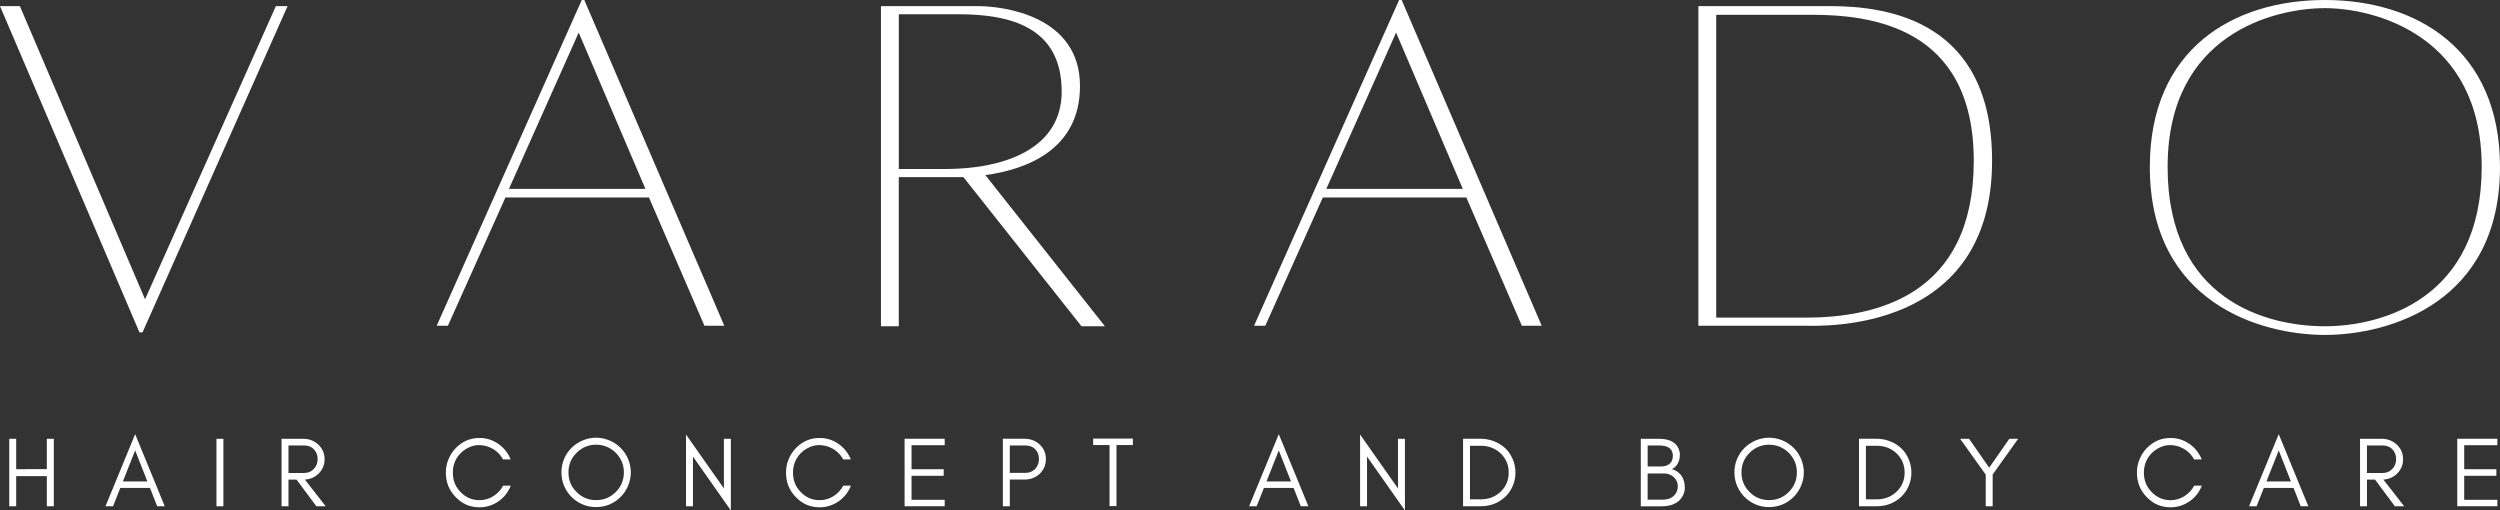
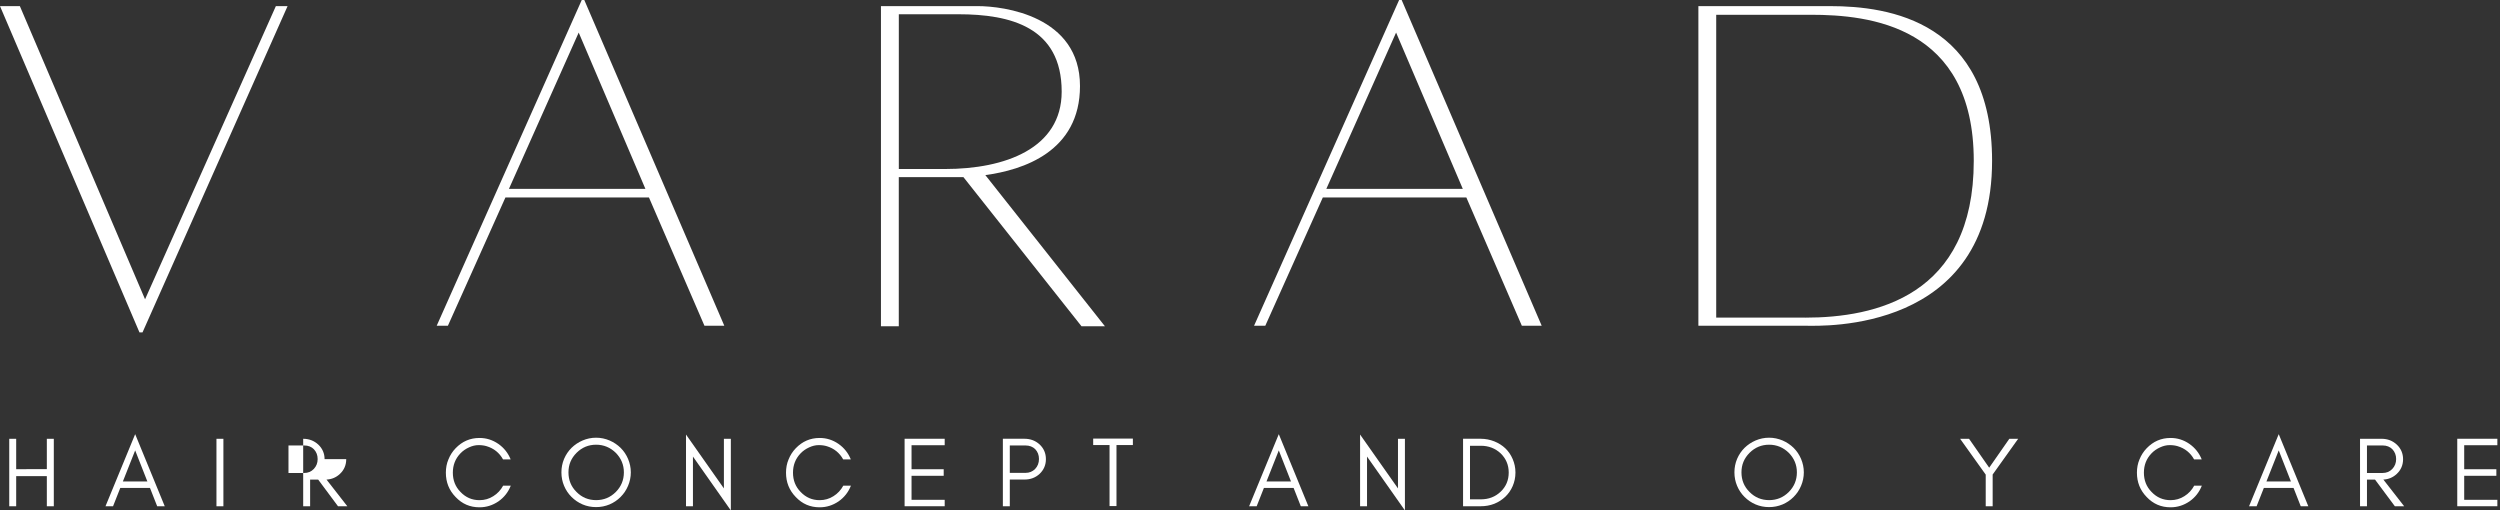
<svg xmlns="http://www.w3.org/2000/svg" id="Ebene_2" data-name="Ebene 2" viewBox="0 0 727.62 148.56">
  <rect x="0" y="0" width="727.62" height="148.56" fill="#333333" stroke="none" />
  <defs>
    <style>
      .cls-1 {
        fill: #fff;
        stroke-width: 0px;
      }
    </style>
  </defs>
  <g id="Ebene_1-2" data-name="Ebene 1">
    <path class="cls-1" d="M80.29,1.78l-38.07,85.33L5.78,1.78H0l40.59,94.96h.89L83.7,1.78h-3.41Z" />
    <path class="cls-1" d="M127.1,94.81h3.26l16.74-37.33h41.78l16.15,37.33h5.78L170.06,0h-.74l-42.22,94.81ZM148.13,54.96l20.3-45.48,19.41,45.48h-39.7Z" />
    <path class="cls-1" d="M321.59,94.96l-34.81-44c10.96-1.48,27.55-6.81,27.55-25.92,0-20.44-22.22-23.26-29.78-23.26h-28.15v93.18h5.19v-43.41h18.81l34.37,43.41h6.81ZM275.08,49.18h-13.48V4.15h17.33c15.11,0,30.07,3.7,30.07,22.52,0,16.59-16.59,22.52-33.92,22.52Z" />
    <path class="cls-1" d="M365,94.81h3.26l16.74-37.33h41.78l16.15,37.33h5.78L407.95,0h-.74l-42.22,94.81ZM386.03,54.96l20.3-45.48,19.41,45.48h-39.7Z" />
    <path class="cls-1" d="M532.68,1.78h-38.37v93.03h31.41c4.44,0,54.07,2.22,54.07-47.99,0-40.59-29.93-45.04-47.11-45.04ZM525.42,92.44h-25.92V4.3h27.55c16.89,0,47.41,3.11,47.41,42.52s-28.74,45.63-49.04,45.63Z" />
-     <path class="cls-1" d="M676.66,0c-26.67,0-50.96,14.22-50.96,48.59,0,39.56,32.29,48.89,50.96,48.89s50.96-9.33,50.96-48.89c0-34.36-24.44-48.59-50.96-48.59ZM676.66,94.96c-16.74,0-45.78-7.41-45.78-46.37s31.41-46.22,45.78-46.22,45.63,7.85,45.63,46.22-29.03,46.37-45.63,46.37Z" />
    <path class="cls-1" d="M4.71,147.35v-8.78h8.92v8.78h2.03v-19.64h-2.03v8.84H4.71v-8.84h-2.02v19.64h2.02Z" />
    <path class="cls-1" d="M35.76,140.13l3.58-9.04,3.55,9.04h-7.13ZM47.95,147.35l-8.61-20.99-8.64,20.99h2.2l2.11-5.34h8.64l2.1,5.34h2.2Z" />
    <path class="cls-1" d="M65.02,147.35v-19.64h-2.02v19.64h2.02Z" />
-     <path class="cls-1" d="M83.96,137.65v-8h4.56c1.18,0,2.14.38,2.86,1.13.69.75,1.07,1.68,1.07,2.83s-.38,2.1-1.13,2.89c-.75.78-1.68,1.16-2.8,1.16h-4.56ZM94.47,133.63c0-1.67-.64-3.12-1.84-4.24-1.19-1.1-2.66-1.68-4.39-1.68h-6.3v19.64h2.02v-7.77h2.34l5.78,7.77h2.71l-6.06-7.77c1.53-.08,2.83-.64,3.9-1.65,1.21-1.13,1.84-2.57,1.84-4.3Z" />
+     <path class="cls-1" d="M83.96,137.65v-8h4.56c1.18,0,2.14.38,2.86,1.13.69.75,1.07,1.68,1.07,2.83s-.38,2.1-1.13,2.89c-.75.78-1.68,1.16-2.8,1.16h-4.56ZM94.47,133.63c0-1.67-.64-3.12-1.84-4.24-1.19-1.1-2.66-1.68-4.39-1.68v19.64h2.02v-7.77h2.34l5.78,7.77h2.71l-6.06-7.77c1.53-.08,2.83-.64,3.9-1.65,1.21-1.13,1.84-2.57,1.84-4.3Z" />
    <path class="cls-1" d="M148.66,141.35h-2.22c-.69,1.27-1.65,2.31-2.86,3.06-1.21.78-2.57,1.16-4.02,1.16-2.17,0-4.01-.78-5.54-2.4-1.51-1.53-2.22-3.41-2.22-5.6s.72-4.07,2.22-5.63c.69-.72,1.53-1.3,2.48-1.73.93-.43,1.85-.66,2.78-.66s1.67.11,2.37.32c2.1.64,3.69,1.91,4.76,3.84h2.22c-.75-1.85-1.93-3.35-3.58-4.51-1.68-1.16-3.49-1.73-5.49-1.73-2.74,0-5.05,1.01-6.96,3-.9.93-1.59,2.02-2.08,3.23-.52,1.21-.75,2.52-.75,3.87,0,2.78.92,5.11,2.83,7.08,1.91,2.02,4.21,3,6.96,3,1.99,0,3.81-.57,5.52-1.73,1.65-1.16,2.83-2.66,3.58-4.56Z" />
    <path class="cls-1" d="M181.58,137.48c0,2.25-.81,4.16-2.36,5.72-1.59,1.58-3.49,2.36-5.72,2.36s-4.13-.78-5.69-2.36c-1.59-1.56-2.36-3.47-2.36-5.72s.78-4.1,2.36-5.69c1.56-1.56,3.47-2.36,5.69-2.36s4.13.81,5.72,2.36c1.56,1.59,2.36,3.49,2.36,5.69ZM183.6,137.48c0-1.39-.29-2.69-.81-3.93-.52-1.21-1.24-2.29-2.17-3.21-.92-.9-1.99-1.61-3.2-2.14-1.24-.52-2.54-.81-3.93-.81s-2.72.29-3.93.81c-1.21.52-2.28,1.24-3.21,2.14-.92.92-1.65,1.99-2.17,3.21-.52,1.24-.78,2.54-.78,3.93s.26,2.71.78,3.93c.52,1.24,1.24,2.31,2.17,3.23.93.92,1.99,1.65,3.21,2.17,1.21.52,2.54.78,3.93.78s2.68-.26,3.93-.78c1.21-.52,2.28-1.24,3.2-2.17.93-.93,1.65-1.99,2.17-3.23.52-1.21.81-2.54.81-3.93Z" />
    <path class="cls-1" d="M201.68,132.88l11.03,15.68v-20.85h-2.02v14.44l-11.03-15.68v20.88h2.02v-14.47Z" />
    <path class="cls-1" d="M247.66,141.35h-2.22c-.69,1.27-1.65,2.31-2.86,3.06-1.21.78-2.57,1.16-4.02,1.16-2.17,0-4.01-.78-5.54-2.4-1.51-1.53-2.22-3.41-2.22-5.6s.72-4.07,2.22-5.63c.69-.72,1.53-1.3,2.48-1.73.93-.43,1.85-.66,2.78-.66s1.67.11,2.37.32c2.1.64,3.69,1.91,4.76,3.84h2.22c-.75-1.85-1.93-3.35-3.58-4.51-1.68-1.16-3.49-1.73-5.49-1.73-2.74,0-5.05,1.01-6.96,3-.9.93-1.59,2.02-2.08,3.23-.52,1.21-.75,2.52-.75,3.87,0,2.78.92,5.11,2.83,7.08,1.91,2.02,4.21,3,6.96,3,1.99,0,3.81-.57,5.52-1.73,1.65-1.16,2.83-2.66,3.58-4.56Z" />
    <path class="cls-1" d="M274.95,147.35v-1.88h-9.65v-6.99h9.36v-1.91h-9.36v-6.99h9.65v-1.88h-11.67v19.64h11.67Z" />
    <path class="cls-1" d="M293.9,137.62v-7.97h4.56c1.18,0,2.14.38,2.86,1.1.69.75,1.07,1.67,1.07,2.83s-.38,2.14-1.13,2.92c-.75.75-1.68,1.13-2.8,1.13h-4.56ZM304.41,133.63c0-1.73-.64-3.15-1.84-4.28-1.21-1.09-2.66-1.65-4.39-1.65h-6.3v19.64h2.02v-7.77h4.28c1.73,0,3.2-.55,4.39-1.65,1.21-1.15,1.84-2.57,1.84-4.3Z" />
    <path class="cls-1" d="M318.16,129.53h4.77v17.76h2.02v-17.76h4.77v-1.88h-11.55v1.88Z" />
    <path class="cls-1" d="M368.61,140.13l3.58-9.04,3.55,9.04h-7.13ZM380.8,147.35l-8.61-20.99-8.64,20.99h2.2l2.11-5.34h8.64l2.1,5.34h2.2Z" />
    <path class="cls-1" d="M397.87,132.88l11.03,15.68v-20.85h-2.02v14.44l-11.03-15.68v20.88h2.02v-14.47Z" />
    <path class="cls-1" d="M441.07,137.53c0-1.42-.29-2.72-.81-3.93-.52-1.21-1.24-2.26-2.14-3.12-.92-.87-1.99-1.53-3.2-2.02-1.24-.49-2.57-.76-3.96-.76h-5.14v19.64h5.14c1.39,0,2.71-.23,3.96-.72,1.21-.49,2.28-1.18,3.2-2.05.9-.87,1.62-1.88,2.14-3.09.52-1.21.81-2.51.81-3.95ZM439.11,137.53c0,2.25-.81,4.13-2.37,5.6-1.56,1.47-3.47,2.2-5.72,2.2h-3.18v-15.59h3.18c2.25,0,4.16.75,5.72,2.19,1.56,1.5,2.37,3.38,2.37,5.6Z" />
-     <path class="cls-1" d="M490.35,141.89c0-1.39-.35-2.57-1.01-3.49-.69-.92-1.62-1.56-2.74-1.87.67-.29,1.24-.81,1.68-1.59.2-.35.34-.69.46-1.07.11-.38.18-.9.18-1.56s-.18-1.3-.46-1.93c-.86-1.77-2.74-2.66-5.6-2.66h-5.31v19.64h6.01c1.99,0,3.58-.43,4.8-1.36.6-.46,1.09-1.07,1.47-1.82.35-.72.55-1.47.55-2.28ZM486.88,132.62c0,1.07-.32,1.85-.95,2.37-.64.52-1.47.78-2.51.78h-3.87v-6.12h3.29c2.69,0,4.04,1.01,4.04,2.97ZM488.32,141.49c0,1.19-.41,2.14-1.21,2.86-.78.72-1.79,1.07-3.01,1.07h-4.56v-7.62h4.88c1.01,0,1.91.34,2.69,1.04.34.32.64.69.86,1.13.23.46.35.95.35,1.53Z" />
    <path class="cls-1" d="M522.98,137.48c0,2.25-.81,4.16-2.36,5.72-1.59,1.58-3.49,2.36-5.72,2.36s-4.13-.78-5.69-2.36c-1.59-1.56-2.36-3.47-2.36-5.72s.78-4.1,2.36-5.69c1.56-1.56,3.47-2.36,5.69-2.36s4.13.81,5.72,2.36c1.56,1.59,2.36,3.49,2.36,5.69ZM525,137.48c0-1.39-.29-2.69-.81-3.93-.52-1.21-1.24-2.29-2.17-3.21-.92-.9-1.99-1.61-3.2-2.14-1.24-.52-2.54-.81-3.93-.81s-2.72.29-3.93.81c-1.21.52-2.28,1.24-3.21,2.14-.92.92-1.65,1.99-2.17,3.21-.52,1.24-.78,2.54-.78,3.93s.26,2.71.78,3.93c.52,1.24,1.24,2.31,2.17,3.23.93.92,1.99,1.65,3.21,2.17,1.21.52,2.54.78,3.93.78s2.68-.26,3.93-.78c1.21-.52,2.28-1.24,3.2-2.17.93-.93,1.65-1.99,2.17-3.23.52-1.21.81-2.54.81-3.93Z" />
-     <path class="cls-1" d="M556.31,137.53c0-1.42-.29-2.72-.81-3.93-.52-1.21-1.24-2.26-2.14-3.12-.92-.87-1.99-1.53-3.2-2.02-1.24-.49-2.57-.76-3.96-.76h-5.14v19.64h5.14c1.39,0,2.71-.23,3.96-.72,1.21-.49,2.28-1.18,3.2-2.05.9-.87,1.62-1.88,2.14-3.09.52-1.21.81-2.51.81-3.95ZM554.34,137.53c0,2.25-.81,4.13-2.37,5.6-1.56,1.47-3.47,2.2-5.72,2.2h-3.18v-15.59h3.18c2.25,0,4.16.75,5.72,2.19,1.56,1.5,2.37,3.38,2.37,5.6Z" />
    <path class="cls-1" d="M579.96,138.11l7.42-10.4h-2.57l-5.86,8.41-5.86-8.41h-2.6l7.45,10.43v9.21h2.02v-9.24Z" />
    <path class="cls-1" d="M640.84,141.35h-2.22c-.69,1.27-1.65,2.31-2.86,3.06-1.21.78-2.57,1.16-4.02,1.16-2.17,0-4.01-.78-5.54-2.4-1.51-1.53-2.22-3.41-2.22-5.6s.72-4.07,2.22-5.63c.69-.72,1.53-1.3,2.48-1.73.93-.43,1.85-.66,2.78-.66s1.67.11,2.37.32c2.1.64,3.69,1.91,4.76,3.84h2.22c-.75-1.85-1.93-3.35-3.58-4.51-1.68-1.16-3.49-1.73-5.49-1.73-2.74,0-5.05,1.01-6.96,3-.9.93-1.59,2.02-2.08,3.23-.52,1.21-.75,2.52-.75,3.87,0,2.78.92,5.11,2.83,7.08,1.91,2.02,4.21,3,6.96,3,1.99,0,3.81-.57,5.52-1.73,1.65-1.16,2.83-2.66,3.58-4.56Z" />
    <path class="cls-1" d="M659.64,140.13l3.58-9.04,3.55,9.04h-7.13ZM671.83,147.35l-8.61-20.99-8.64,20.99h2.2l2.11-5.34h8.64l2.1,5.34h2.2Z" />
    <path class="cls-1" d="M688.9,137.65v-8h4.56c1.18,0,2.14.38,2.86,1.13.69.75,1.07,1.68,1.07,2.83s-.38,2.1-1.13,2.89c-.75.78-1.68,1.16-2.8,1.16h-4.56ZM699.41,133.63c0-1.67-.64-3.12-1.84-4.24-1.19-1.1-2.66-1.68-4.39-1.68h-6.3v19.64h2.02v-7.77h2.34l5.78,7.77h2.71l-6.06-7.77c1.53-.08,2.83-.64,3.9-1.65,1.21-1.13,1.84-2.57,1.84-4.3Z" />
    <path class="cls-1" d="M726.85,147.35v-1.88h-9.65v-6.99h9.36v-1.91h-9.36v-6.99h9.65v-1.88h-11.67v19.64h11.67Z" />
  </g>
</svg>